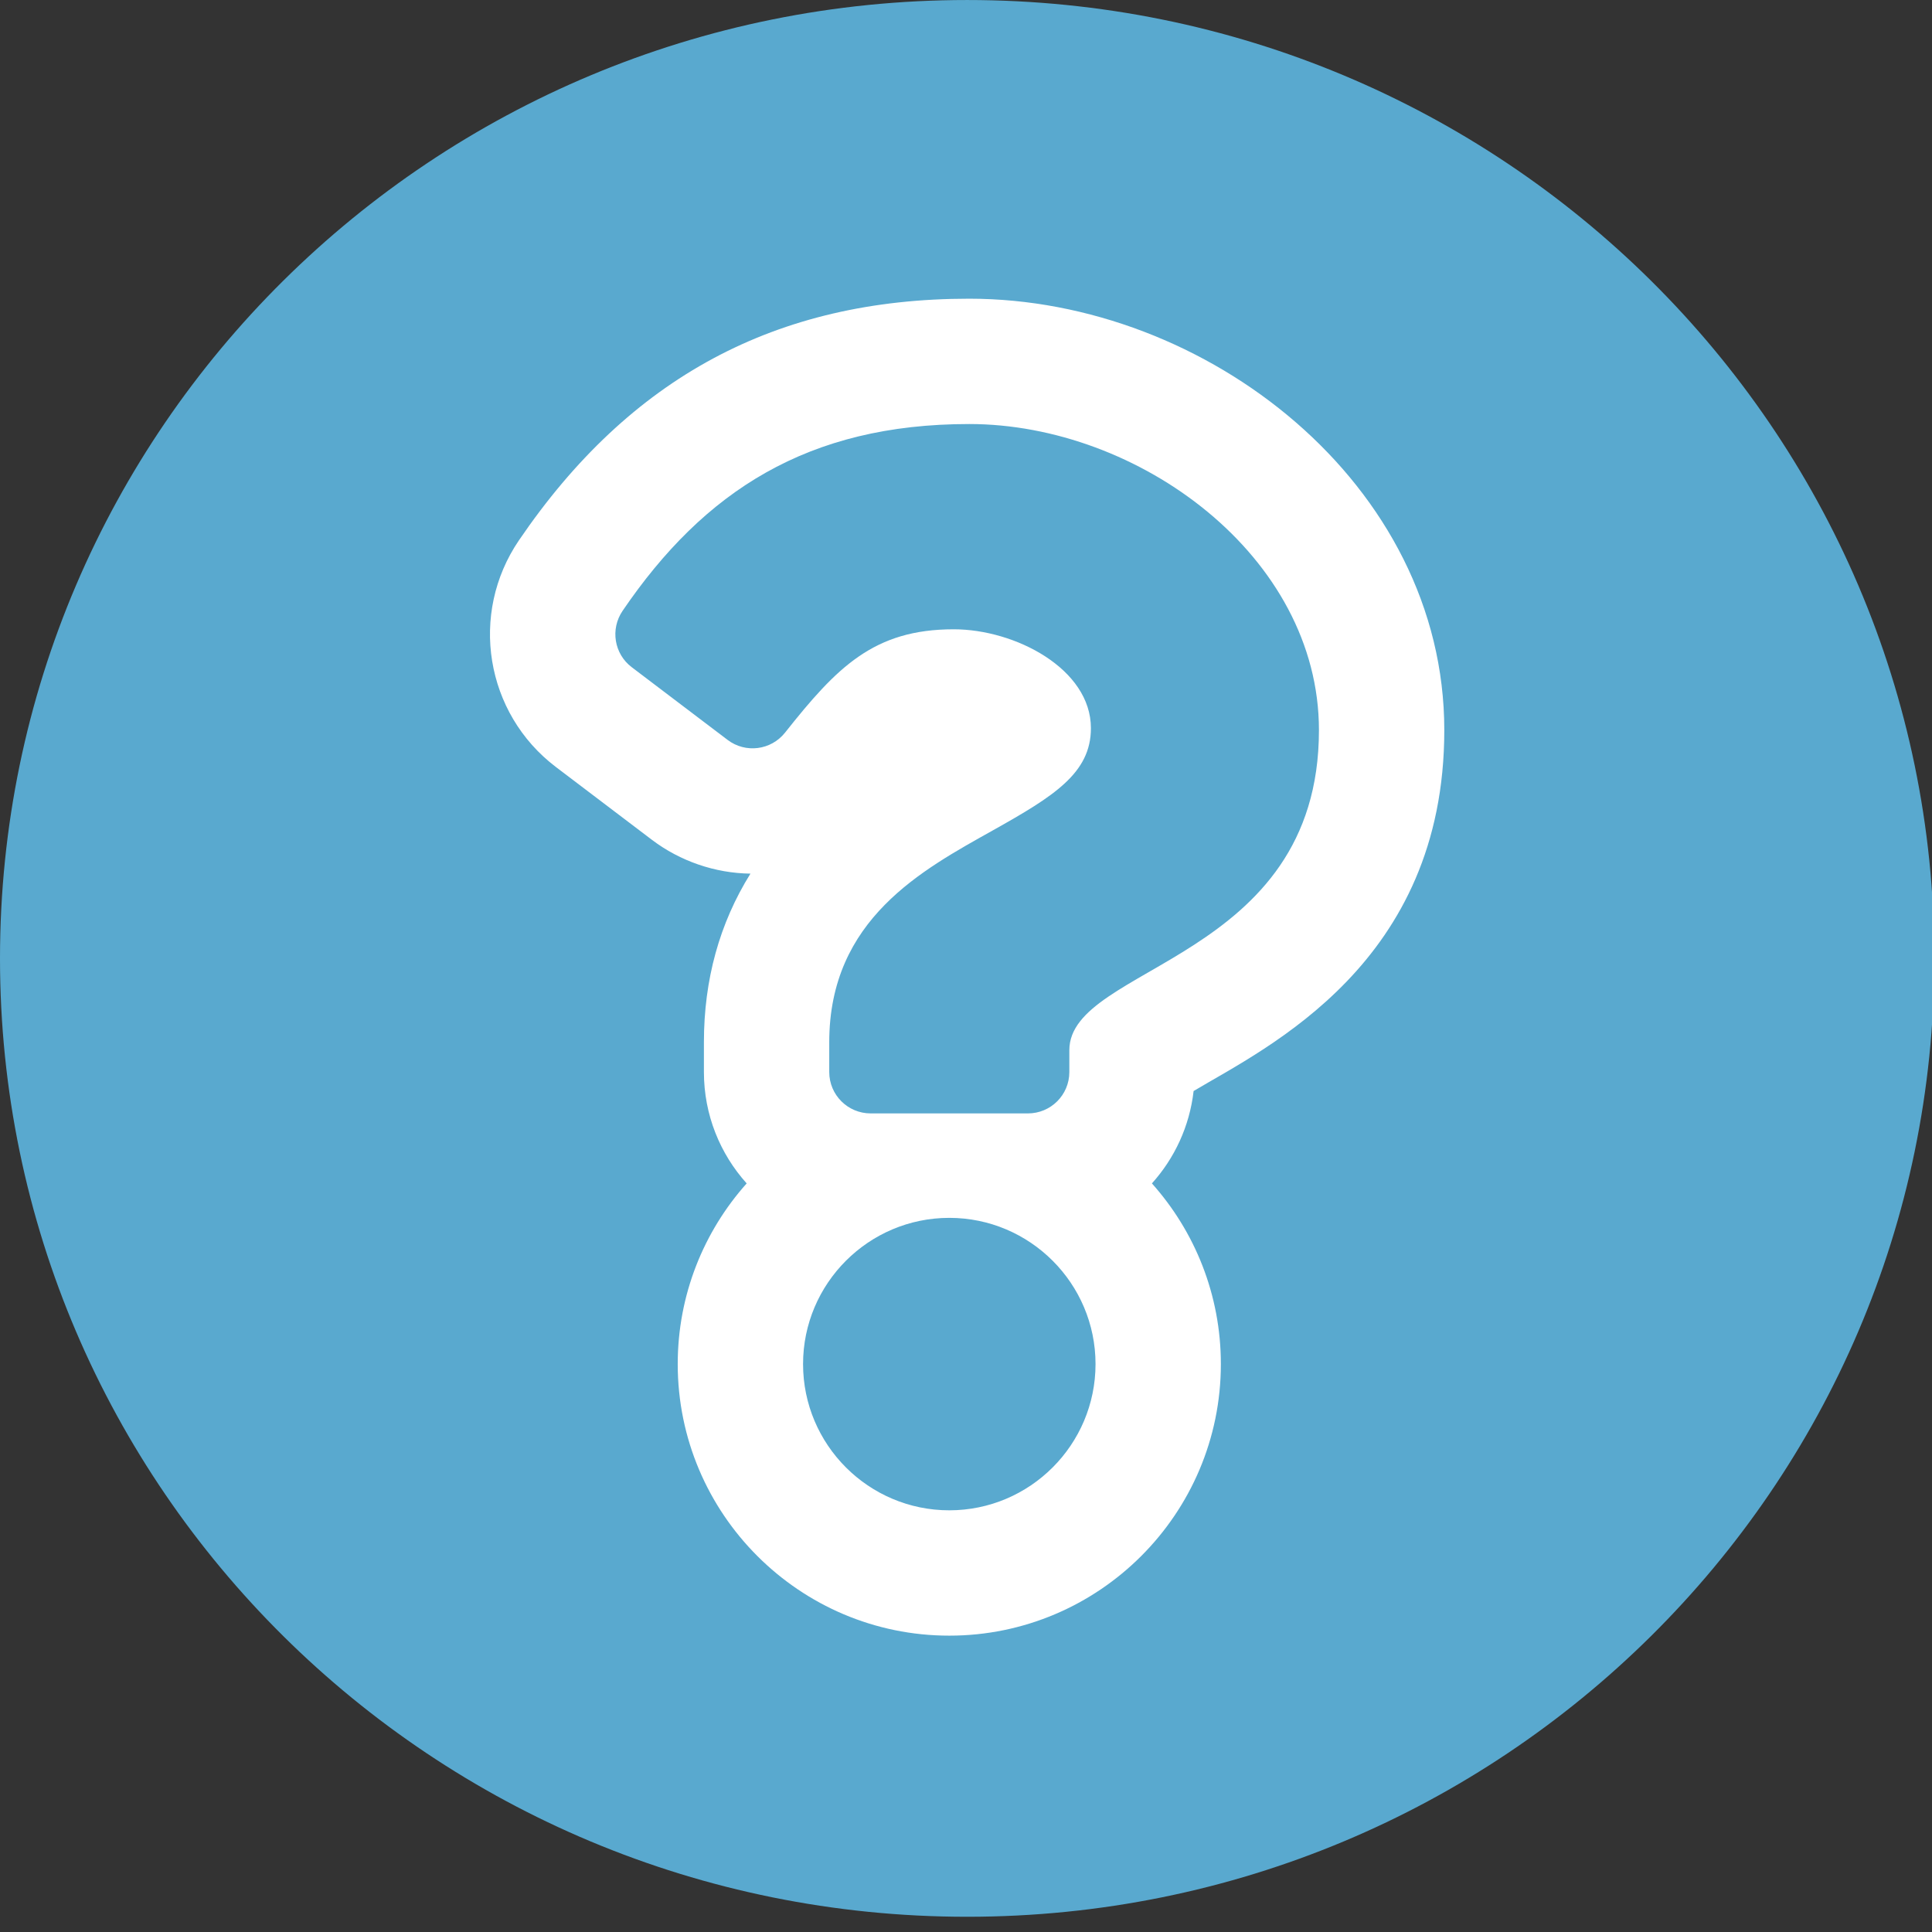
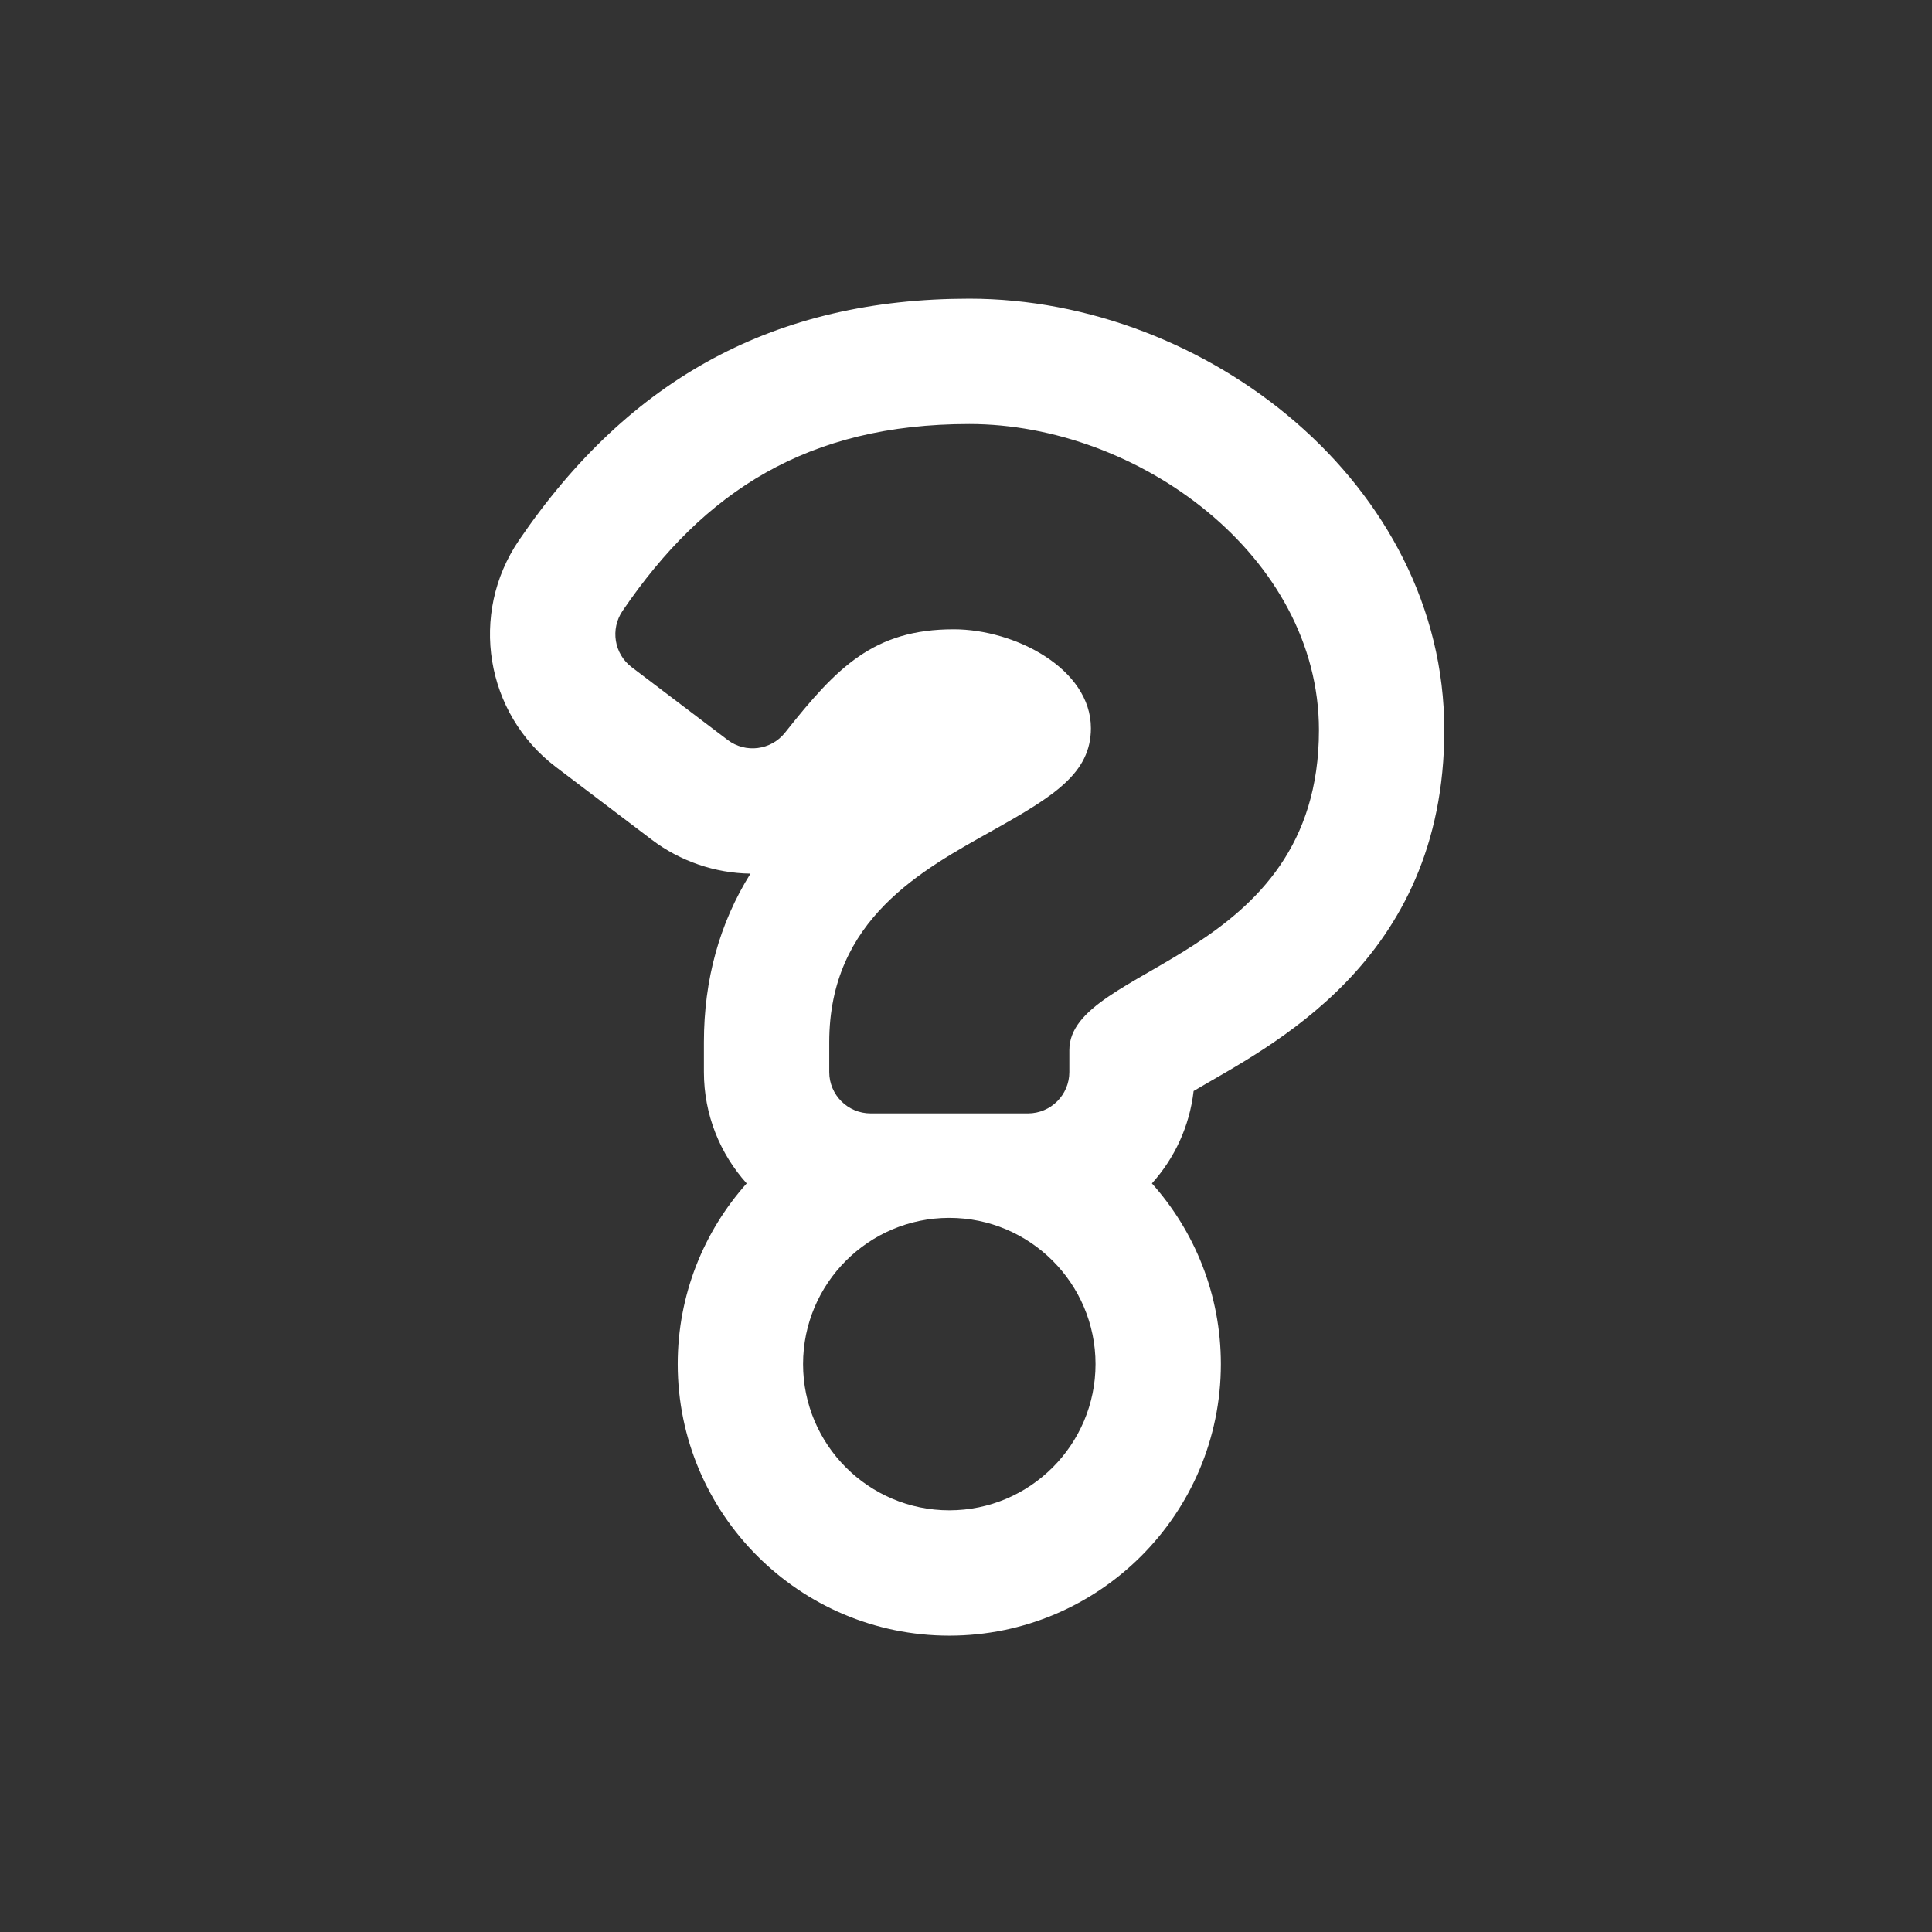
<svg xmlns="http://www.w3.org/2000/svg" version="1.1" width="131.84" height="131.84">
  <rect width="100%" height="100%" fill="#333333" stroke="none" />
  <g id="dp_dp001">
-     <path id="dp_path002" fill="#59a9cf" fill-rule="evenodd" d="M 65.999,0.001 C 102.449,0.001 131.997,29.281 131.997,65.401 C 131.997,101.521 102.449,130.801 65.999,130.801 C 29.548,130.801 0,101.521 0,65.401 C 0,29.281 29.548,0.001 65.999,0.001 Z " />
    <path id="dp_path003" fill="white" d="M 66.144,20.383 C 52.953,20.383 42.98,25.761 35.415,36.868 C 32,41.884 33.109,48.681 37.94,52.345 L 44.485,57.308 C 46.412,58.768 48.796,59.587 51.211,59.617 C 49.1,63.003 48.035,66.853 48.035,71.119 L 48.035,73.156 C 48.035,76.076 49.14,78.74 50.953,80.756 C 48.028,84.033 46.248,88.355 46.248,93.085 C 46.248,103.305 54.561,111.617 64.78,111.617 S 83.312,103.305 83.312,93.085 C 83.312,88.355 81.533,84.033 78.607,80.756 C 80.149,79.043 81.177,76.859 81.452,74.452 C 86.493,71.448 98.559,65.739 98.559,49.824 C 98.559,33.061 82.339,20.383 66.144,20.383 Z M 64.78,103.064 C 59.277,103.064 54.801,98.588 54.801,93.085 C 54.801,87.584 59.277,83.107 64.78,83.107 C 70.284,83.107 74.759,87.585 74.759,93.085 C 74.759,98.588 70.283,103.064 64.78,103.064 Z M 72.972,71.665 L 72.972,73.156 C 72.972,74.723 71.701,75.979 70.149,75.979 L 59.411,75.979 C 57.859,75.979 56.588,74.723 56.588,73.156 L 56.588,71.119 C 56.588,62.713 62.963,59.352 67.781,56.649 C 71.912,54.333 74.444,52.76 74.444,49.693 C 74.444,45.636 69.269,42.943 65.085,42.943 C 59.631,42.943 57.113,45.525 53.573,49.993 C 52.617,51.2 50.873,51.42 49.653,50.492 L 43.108,45.529 C 41.907,44.619 41.637,42.928 42.487,41.681 C 48.044,33.52 55.123,28.936 66.144,28.936 C 77.685,28.936 90.005,37.945 90.005,49.824 C 90.005,65.596 72.972,65.837 72.972,71.665 Z " />
  </g>
</svg>